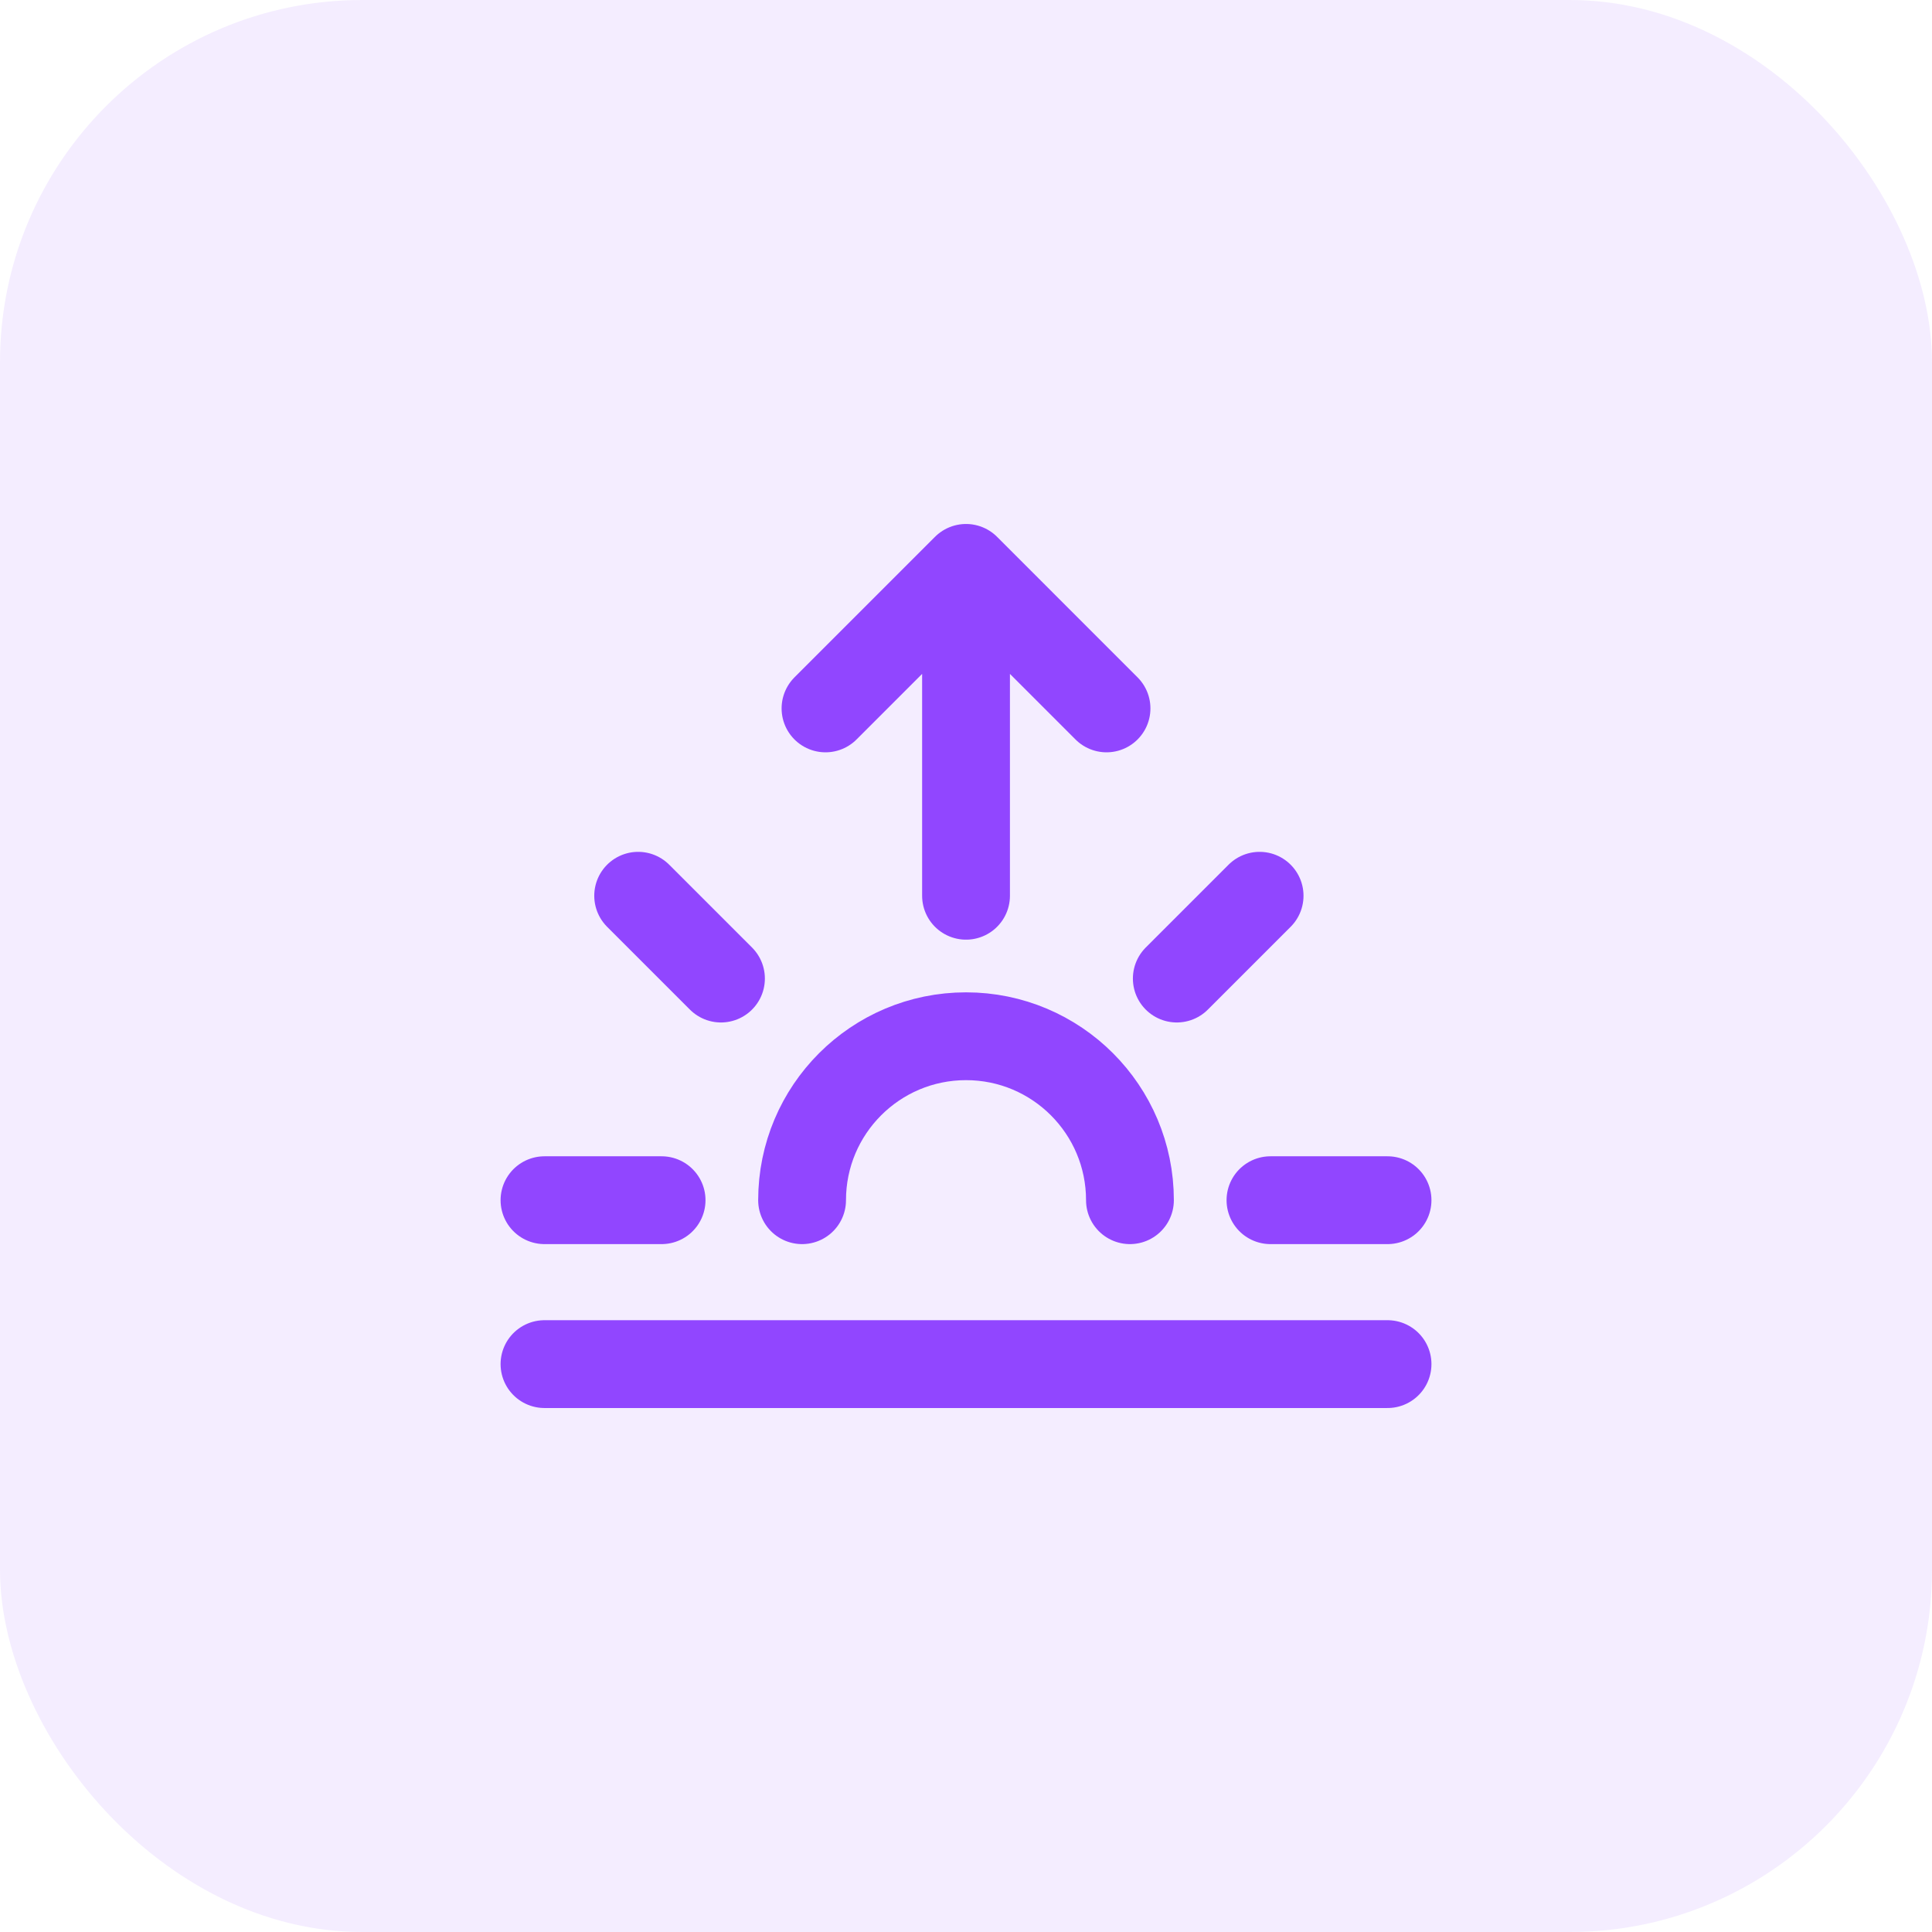
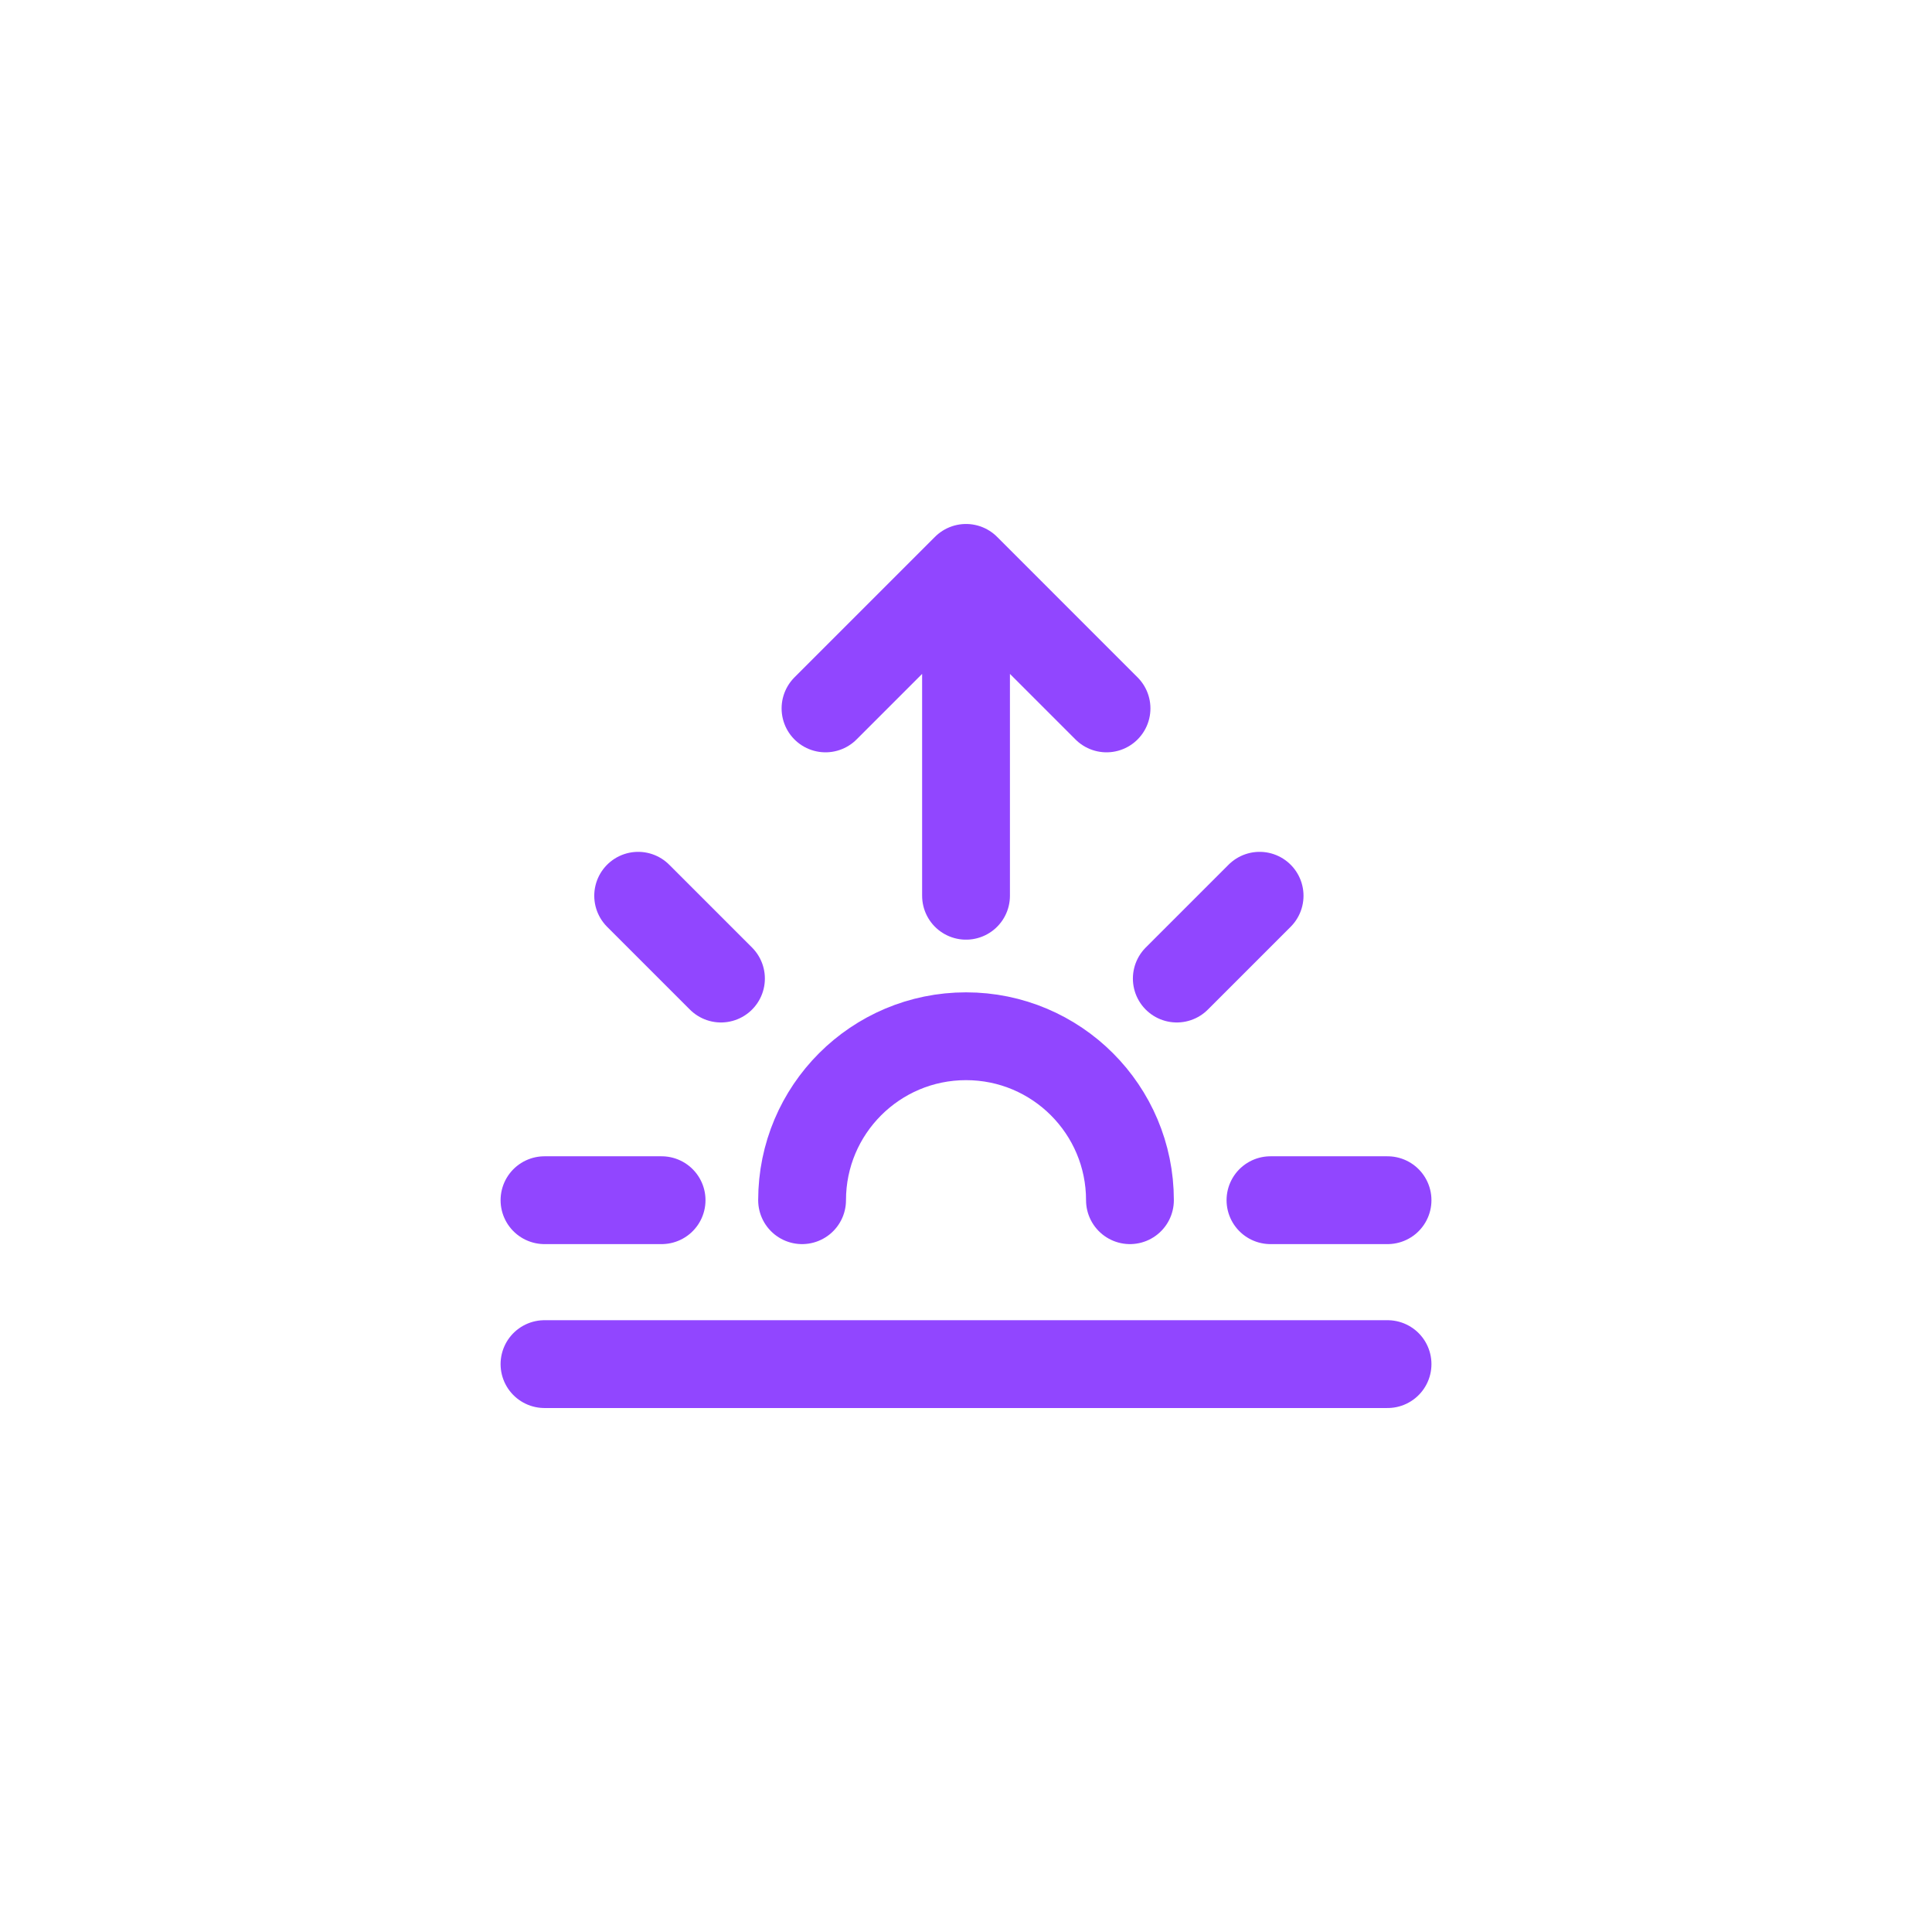
<svg xmlns="http://www.w3.org/2000/svg" width="64" height="64" viewBox="0 0 64 64" fill="none">
-   <rect width="64" height="64" rx="12" fill="#9146FF" fill-opacity="0.1" />
  <path d="M18.037 45.188H45.964M18.037 39.758H21.916M21.14 29.673L23.883 32.416M41.726 29.673L38.983 32.416M42.086 39.758H45.964M32.001 29.673V18.812M32.001 18.812L27.346 23.467M32.001 18.812L36.655 23.467M26.57 39.758C26.57 36.758 29.002 34.327 32.001 34.327C35 34.327 37.431 36.758 37.431 39.758" stroke="#9146FF" stroke-width="2.909" stroke-linecap="round" stroke-linejoin="round" />
</svg>